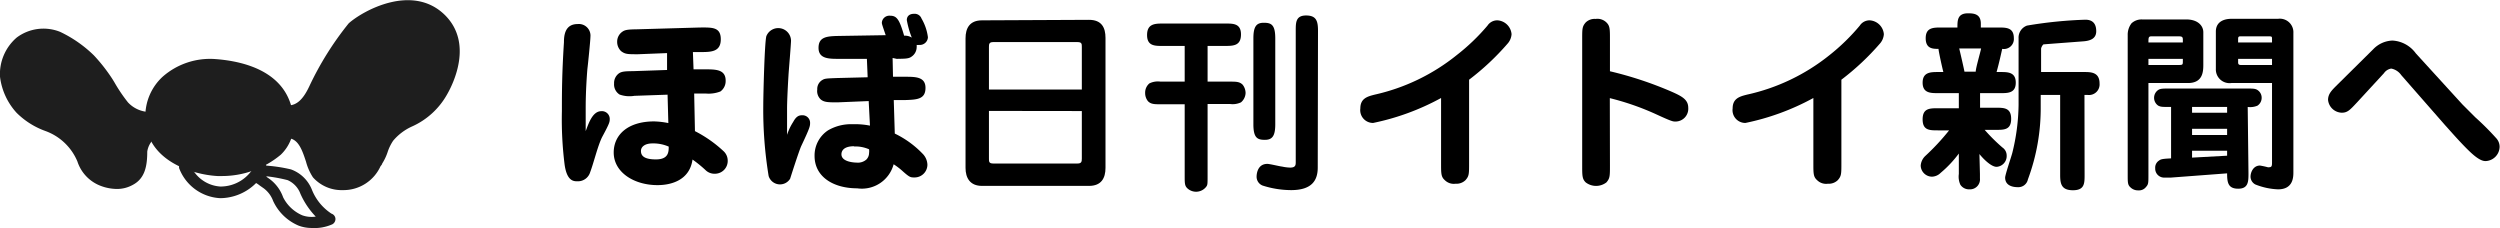
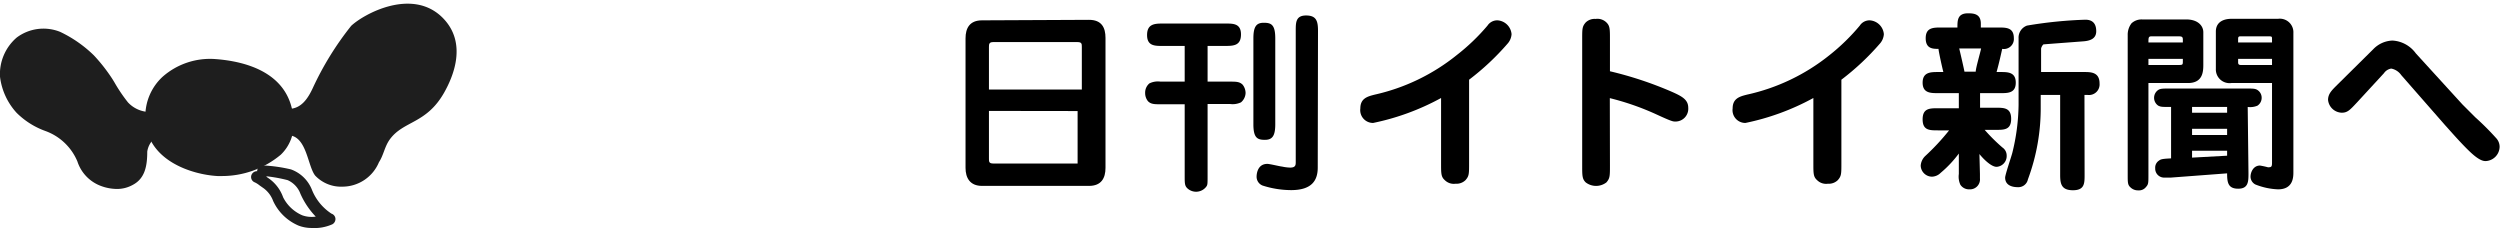
<svg xmlns="http://www.w3.org/2000/svg" viewBox="0 0 195.41 17.82">
  <title>アセット 2</title>
  <g id="4e9f3d25-b814-40ec-8d36-f21d1adbf1b2" data-name="レイヤー 2">
    <g id="c90149a9-8fcb-43ef-9480-e3c5d23cea9a" data-name="デザイン">
      <path d="M16.85,4.9c2.43.18,5.72,1.16,5.84,4.64.11,3.08-3.85,4.06-5.67,3.94s-5.38-1.1-5.38-4.32S14.65,4.73,16.85,4.9Z" style="fill:#1e1e1e" />
      <path d="M17.3,13.76H17c-2-.11-5.64-1.23-5.64-4.59A4.19,4.19,0,0,1,12.71,6a5.61,5.61,0,0,1,4.16-1.38h0c2.21.17,5.94,1,6.08,4.9a3.28,3.28,0,0,1-1,2.57A7.17,7.17,0,0,1,17.3,13.76Zm-.83-8.6a5.14,5.14,0,0,0-3.39,1.25,3.6,3.6,0,0,0-1.17,2.75c0,3,3.36,3.94,5.13,4.05a6.61,6.61,0,0,0,4.5-1.5,2.8,2.8,0,0,0,.88-2.16c-.13-3.45-3.55-4.23-5.59-4.38Z" style="fill:#1e1e1e" />
      <path d="M22.56,8.51c1,0,1.52-.84,1.89-1.63a23.74,23.74,0,0,1,3-4.86c1-.94,4.77-3,7.14-.64,2,2,.79,4.69.12,5.87-1.39,2.44-3.16,2.18-4.23,3.63-.42.57-.49,1.24-.86,1.8a3.1,3.1,0,0,1-2.85,1.91,2.79,2.79,0,0,1-2.13-.86c-.59-.73-.65-3-2-3.15" style="fill:#1e1e1e" />
-       <path d="M26.8,14.86a3,3,0,0,1-2.34-1,4.21,4.21,0,0,1-.54-1.22c-.28-.85-.57-1.72-1.3-1.83a.28.28,0,0,1-.24-.3.29.29,0,0,1,.31-.24c1.07.16,1.45,1.29,1.75,2.2a3.42,3.42,0,0,0,.45,1,2.44,2.44,0,0,0,1.91.76,2.63,2.63,0,0,0,2.47-1.55c.06-.08.1-.16.15-.23a3.91,3.91,0,0,0,.37-.8,4.13,4.13,0,0,1,.5-1A4.65,4.65,0,0,1,32,9.39,5.38,5.38,0,0,0,34.5,7.12c.6-1,1.79-3.69-.07-5.55-2.2-2.2-5.78-.27-6.77.65a24.12,24.12,0,0,0-3,4.78c-.36.76-1,1.78-2.13,1.78a.27.27,0,1,1,0-.54c.65,0,1.16-.46,1.64-1.48a24.2,24.2,0,0,1,3.09-4.94c1.13-1,5-3.14,7.53-.63,2.18,2.18.67,5.3.15,6.2a5.9,5.9,0,0,1-2.7,2.48A4.16,4.16,0,0,0,30.73,11a3.59,3.59,0,0,0-.43.88,4,4,0,0,1-.43.91c0,.06-.08.14-.13.21A3.18,3.18,0,0,1,26.8,14.86Z" style="fill:#1e1e1e" />
      <path d="M11.56,9.06a2.66,2.66,0,0,1-1.78-.85A17.6,17.6,0,0,1,8.56,6.34,11.73,11.73,0,0,0,7.14,4.52,9.3,9.3,0,0,0,4.6,2.73a3.2,3.2,0,0,0-3.12.42A3.45,3.45,0,0,0,.28,6,4.9,4.9,0,0,0,1.5,8.64,6.1,6.1,0,0,0,3.65,10a4.47,4.47,0,0,1,2.66,2.54,3,3,0,0,0,3.94,1.74c.83-.43.94-1.31,1-2.38a2,2,0,0,1,.61-1.21" style="fill:#1e1e1e" />
      <path d="M9.18,14.77a3.65,3.65,0,0,1-1.33-.25,3.05,3.05,0,0,1-1.8-1.9,4.29,4.29,0,0,0-2.5-2.38A6.14,6.14,0,0,1,1.3,8.82,5.09,5.09,0,0,1,0,6a3.77,3.77,0,0,1,1.3-3.06,3.49,3.49,0,0,1,3.4-.45A9.74,9.74,0,0,1,7.34,4.33,13.14,13.14,0,0,1,8.8,6.2l.14.23A12.33,12.33,0,0,0,10,8a2.35,2.35,0,0,0,1.6.75.26.26,0,0,1,.22.31.27.27,0,0,1-.31.23,2.84,2.84,0,0,1-1.94-.94,14.11,14.11,0,0,1-1.1-1.68l-.14-.23A12.46,12.46,0,0,0,7,4.71,9.12,9.12,0,0,0,4.49,3a2.92,2.92,0,0,0-2.85.39A3.18,3.18,0,0,0,.55,6,4.62,4.62,0,0,0,1.7,8.45,5.6,5.6,0,0,0,3.75,9.73a4.83,4.83,0,0,1,2.81,2.72A2.52,2.52,0,0,0,8.05,14a2.7,2.7,0,0,0,2.07,0c.7-.37.8-1.16.85-2.15a2.15,2.15,0,0,1,.7-1.4.27.27,0,0,1,.37.4,1.69,1.69,0,0,0-.53,1c0,1.13-.18,2.1-1.13,2.6A2.53,2.53,0,0,1,9.18,14.77Z" style="fill:#1e1e1e" />
-       <path d="M17.22,15.49A3.63,3.63,0,0,1,14,13.14a.46.46,0,0,1,.87-.27,2.72,2.72,0,0,0,2.35,1.71,3,3,0,0,0,2.72-1.7.46.46,0,0,1,.6-.24.44.44,0,0,1,.24.59A4,4,0,0,1,17.22,15.49Z" style="fill:#1e1e1e" />
      <path d="M24.35,17.82a2.9,2.9,0,0,1-1-.18,3.83,3.83,0,0,1-2-1.93,2.15,2.15,0,0,0-.75-1l-.3-.21a2,2,0,0,0-.37-.24.45.45,0,0,1-.28-.57.47.47,0,0,1,.45-.31v0a.45.45,0,0,1,.45-.45,12,12,0,0,1,2.19.31,2.77,2.77,0,0,1,1.64,1.59,4,4,0,0,0,1.53,1.87.45.45,0,0,1,.31.39.47.47,0,0,1-.24.44A3.45,3.45,0,0,1,24.35,17.82Zm-3.52-4,.2.14a3.05,3.05,0,0,1,1.1,1.46,3,3,0,0,0,1.5,1.41,2.16,2.16,0,0,0,1.05.1,6.16,6.16,0,0,1-1.2-1.79,1.87,1.87,0,0,0-1-1.06A11.51,11.51,0,0,0,20.83,13.78Z" style="fill:#1e1e1e" />
-       <path d="M47,8.69a.61.61,0,0,1,.66.59c0,.25,0,.33-.6,1.44-.35.72-.65,2-.93,2.74a1,1,0,0,1-1,.71c-.28,0-.82,0-1-1.32a28.35,28.35,0,0,1-.21-4.16c0-1.38,0-2.88.16-5.38,0-.57.09-1.43,1.07-1.43a.91.91,0,0,1,1,1c0,.26-.19,2.15-.24,2.54-.13,1.63-.13,2.71-.13,3.15,0,.63,0,1.2,0,1.68C46,9.67,46.31,8.69,47,8.69Zm7.21-3.27.89,0c.84,0,1.63,0,1.62.9a1,1,0,0,1-.41.83,2.55,2.55,0,0,1-1.15.16l-.9,0,.06,2.94a9.77,9.77,0,0,1,2.25,1.58,1,1,0,0,1,.31.69,1,1,0,0,1-1,1.06,1,1,0,0,1-.75-.3,9.43,9.43,0,0,0-1-.81c-.22,1.59-1.62,2-2.74,2-1.83,0-3.42-1-3.42-2.55,0-1.37,1.09-2.43,3.16-2.43a6.37,6.37,0,0,1,1.11.13l-.06-2.22-2.59.09a2.31,2.31,0,0,1-1.16-.1A.93.93,0,0,1,48,6.53a.93.93,0,0,1,.37-.79c.24-.17.54-.17,1.16-.18l2.61-.09,0-1.32-2.27.09c-.82,0-1,0-1.32-.24a1,1,0,0,1-.31-.74.94.94,0,0,1,.42-.79c.21-.15.49-.17,1.15-.18l4.89-.14c.93,0,1.64-.06,1.64.92s-.74,1-1.58,1l-.6,0ZM51,11.21c-.59,0-.9.26-.9.59s.18.66,1.17.66,1-.59,1-1A3,3,0,0,0,51,11.21Z" />
-       <path d="M62,9.53c.24-.45.46-.52.69-.52a.59.59,0,0,1,.63.58c0,.27,0,.36-.69,1.82-.18.39-.86,2.52-.87,2.56a.93.93,0,0,1-1.68-.21,32,32,0,0,1-.42-5.49c0-.81.1-4.92.24-5.44a1,1,0,0,1,1.93.34c0,.24-.16,2.18-.19,2.58-.09,1.44-.12,2.39-.12,2.73s0,1.77,0,2.06A4.25,4.25,0,0,1,62,9.53Zm7.77-5L69.8,6l.93,0c.83,0,1.61,0,1.61.87s-.63.92-1.55.95l-.93,0,.08,2.62A7.55,7.55,0,0,1,72.1,12a1.28,1.28,0,0,1,.39.87,1,1,0,0,1-1,1c-.33,0-.39,0-1-.55a5.19,5.19,0,0,0-.64-.48A2.57,2.57,0,0,1,67,14.72c-1.86,0-3.33-.9-3.33-2.53a2.35,2.35,0,0,1,1.05-2,3.55,3.55,0,0,1,1.93-.48A5.93,5.93,0,0,1,68,9.82L67.9,7.9,65.48,8c-.73,0-1.06,0-1.33-.23A.89.89,0,0,1,63.88,7a.81.81,0,0,1,.42-.76c.18-.11.37-.11,1.12-.14l2.4-.06L67.76,4.6l-2.19,0c-.78,0-1.59,0-1.59-.86s.65-.91,1.56-.93l3.69-.06c-.3-.88-.3-.88-.3-1a.59.59,0,0,1,.66-.52c.51,0,.72.31,1.08,1.56a1,1,0,0,1,.6.15,7,7,0,0,1-.39-1.37c0-.27.17-.49.56-.49a.57.57,0,0,1,.59.37,3.84,3.84,0,0,1,.5,1.46.63.63,0,0,1-.69.6.68.68,0,0,1-.19,0,.92.92,0,0,1,0,.19.9.9,0,0,1-.42.74c-.21.15-.48.15-1.14.16Zm-3,6.9c-.89,0-1,.42-1,.63,0,.65,1.17.65,1.2.65a1,1,0,0,0,.75-.24.74.74,0,0,0,.21-.51,1.07,1.07,0,0,0,0-.29A2.65,2.65,0,0,0,66.73,11.45Z" />
-       <path d="M85.12,1.55c1,0,1.29.62,1.29,1.41V13.12c0,.81-.33,1.41-1.29,1.41H76.76c-.94,0-1.29-.62-1.29-1.41V3c0-.81.33-1.41,1.29-1.41Zm-.56,2.12c0-.23,0-.38-.33-.38h-6.6c-.31,0-.33.15-.33.38V7h7.26Zm-7.26,5v3.73c0,.23,0,.38.33.38h6.6c.3,0,.33-.15.33-.38V8.68Z" />
+       <path d="M85.12,1.55c1,0,1.29.62,1.29,1.41V13.12c0,.81-.33,1.41-1.29,1.41H76.76c-.94,0-1.29-.62-1.29-1.41V3c0-.81.33-1.41,1.29-1.41Zm-.56,2.12c0-.23,0-.38-.33-.38h-6.6c-.31,0-.33.15-.33.38V7h7.26Zm-7.26,5v3.73c0,.23,0,.38.33.38h6.6V8.68Z" />
      <path d="M94.39,6.38h1.74c.48,0,.76,0,1,.24a1.07,1.07,0,0,1,.23.65A1,1,0,0,1,97,8a1.53,1.53,0,0,1-.85.13H94.39v5.6c0,.66,0,.72-.11.87a1,1,0,0,1-1.47.12c-.21-.2-.21-.39-.21-1V8.15H90.73c-.48,0-.77,0-1-.24a1,1,0,0,1-.22-.64.94.94,0,0,1,.33-.75,1.49,1.49,0,0,1,.87-.14H92.6V3.59H90.86c-.6,0-1.2,0-1.2-.85s.56-.9,1.2-.9H95.8c.6,0,1.2,0,1.2.85s-.54.9-1.2.9H94.39Zm5.29,3.33c0,.9-.22,1.22-.81,1.22s-.9-.15-.9-1.22V3c0-.92.23-1.22.81-1.22s.9.14.9,1.22ZM103,13.1c0,1-.46,1.76-2.08,1.76a7.37,7.37,0,0,1-2.24-.36.74.74,0,0,1-.46-.69c0-.06,0-1,.84-1,.19,0,1,.2,1.15.21a3.48,3.48,0,0,0,.63.08c.44,0,.44-.21.44-.45V2.41c0-.65,0-1.2.81-1.2s.93.45.93,1.2Z" />
      <path d="M114.83,12.76c0,.84,0,1-.28,1.32a1,1,0,0,1-.77.28,1,1,0,0,1-.85-.28c-.29-.26-.29-.51-.29-1.32V7.66a19,19,0,0,1-5.31,1.95,1,1,0,0,1-1-1.14c0-.78.56-.93,1.11-1.07a15.66,15.66,0,0,0,6.42-3.09A15.94,15.94,0,0,0,116.27,2a.91.91,0,0,1,.78-.41,1.18,1.18,0,0,1,1.1,1.08,1.23,1.23,0,0,1-.32.75,19.78,19.78,0,0,1-3,2.81Z" />
      <path d="M125.84,12.94c0,.82,0,1-.28,1.32a1.33,1.33,0,0,1-1.61,0c-.28-.27-.28-.53-.28-1.32V3.07c0-.83,0-1,.28-1.32a1,1,0,0,1,.77-.27,1,1,0,0,1,.84.27c.28.27.28.52.28,1.32v2.5a28.71,28.71,0,0,1,4.85,1.61c.76.34,1.27.6,1.27,1.24a1,1,0,0,1-1,1.08c-.19,0-.28,0-1.47-.55a20.62,20.62,0,0,0-3.66-1.28Z" />
      <path d="M143.93,12.76c0,.84,0,1-.28,1.32a1,1,0,0,1-.77.28,1,1,0,0,1-.85-.28c-.29-.26-.29-.51-.29-1.32V7.66a19,19,0,0,1-5.31,1.95,1,1,0,0,1-1-1.14c0-.78.56-.93,1.11-1.07A15.66,15.66,0,0,0,143,4.31,15.94,15.94,0,0,0,145.37,2a.91.91,0,0,1,.78-.41,1.18,1.18,0,0,1,1.1,1.08,1.23,1.23,0,0,1-.32.75,19.78,19.78,0,0,1-3,2.81Z" />
      <path d="M154.76,13.6v.34a.78.78,0,0,1-.82.86.81.81,0,0,1-.71-.36,1.52,1.52,0,0,1-.12-.84V12a8.71,8.71,0,0,1-1.42,1.51,1,1,0,0,1-.68.3.89.89,0,0,1-.88-.87,1.15,1.15,0,0,1,.36-.75,17.85,17.85,0,0,0,1.86-2h-.87c-.66,0-1.2,0-1.2-.86s.54-.87,1.2-.87h1.63V7.28h-1.63c-.57,0-1.2,0-1.2-.82s.63-.83,1.2-.83h.42c-.09-.34-.35-1.51-.38-1.81-.43,0-1,0-1-.83s.58-.84,1.2-.84H153c0-.55,0-1.11.83-1.11.46,0,1,.05,1,.81v.3h1.38c.6,0,1.2,0,1.2.83a.78.78,0,0,1-.91.84c-.05.22-.24,1.11-.44,1.81h.3c.57,0,1.2,0,1.2.83s-.63.82-1.2.82h-1.59V8.42H156c.64,0,1.2,0,1.2.87s-.56.86-1.2.86h-.87a13.79,13.79,0,0,0,1.39,1.38.76.76,0,0,1,.33.64.84.84,0,0,1-.79.87c-.44,0-1.08-.67-1.34-1Zm-.33-8c0-.28.38-1.56.42-1.81h-1.71c.09.36.38,1.63.41,1.81Zm8.51,8.07c0,.66,0,1.2-.91,1.2s-1-.51-1-1.2V7.42h-1.52v.91a15.92,15.92,0,0,1-1,5.69.76.76,0,0,1-.78.61c-.16,0-1,0-1-.75,0-.22.48-1.62.56-1.93a16.27,16.27,0,0,0,.49-3.75V3a1,1,0,0,1,.66-1A33.56,33.56,0,0,1,163,1.54c.56,0,.85.3.85.9s-.5.75-1,.79-3.07.23-3.12.24-.19.23-.19.35V5.63h3.37c.5,0,1.2,0,1.2.89a.83.83,0,0,1-.94.9h-.24Z" />
      <path d="M167.93,13.64c0,.69,0,.77-.21,1a.68.68,0,0,1-.57.24.84.84,0,0,1-.63-.24c-.21-.19-.21-.37-.21-1V2.74a1.45,1.45,0,0,1,.3-.92,1.15,1.15,0,0,1,.83-.3h3.45c.91,0,1.33.5,1.33,1V5.08c0,.57-.07,1.41-1.2,1.41h-3.09Zm2.69-10.32V3.1c0-.23-.08-.26-.36-.26h-2.09c-.24,0-.24.11-.24.48Zm-2.69,1.76h2.28c.38,0,.41,0,.41-.26V4.6h-2.69Zm7.82,8.47c0,.62,0,1.2-.8,1.2s-.87-.49-.87-1.2l-4.38.33-.48,0a.7.7,0,0,1-.76-.73.65.65,0,0,1,.3-.6c.15-.12.34-.14.94-.17V8.36c-.72,0-.79,0-1-.1a.74.74,0,0,1,0-1.23c.17-.11.38-.11.87-.11h6c.62,0,.78,0,1,.21a.71.71,0,0,1,.21.51.73.73,0,0,1-.33.62,1.46,1.46,0,0,1-.76.1Zm-4.41-5.19v.45h2.74V8.36Zm0,1.71v.48h2.74v-.48Zm0,1.71v.54l2.74-.15v-.39Zm3.07-5.29a1.07,1.07,0,0,1-1.21-1.1V2.47c0-.9.85-1,1.21-1h3.65a1.06,1.06,0,0,1,1.2,1.11V13.45c0,.37,0,1.35-1.2,1.35a5.32,5.32,0,0,1-1.77-.38.7.7,0,0,1-.38-.61c0-.33.21-.87.74-.87a6,6,0,0,1,.6.13.28.28,0,0,0,.13,0c.21,0,.21-.15.21-.42V6.49Zm3.18-3.17V3.08c0-.24,0-.24-.33-.24h-2.14c-.18,0-.18.09-.18.26v.22Zm-2.65,1.52c0,.12,0,.24.22.24h2.43V4.6h-2.65Z" />
      <path d="M185.5,3.85A2.19,2.19,0,0,1,187,3.17a2.42,2.42,0,0,1,1.83,1l3.65,4,1,1a21,21,0,0,1,1.66,1.66,1,1,0,0,1,.24.65,1.14,1.14,0,0,1-1.08,1.11c-.15,0-.47,0-1.23-.72s-1.66-1.77-1.93-2.06l-3.45-3.94a1.24,1.24,0,0,0-.78-.51.85.85,0,0,0-.57.36L184.24,8c-.56.6-.75.81-1.2.81a1.11,1.11,0,0,1-1.07-1c0-.48.3-.76.72-1.18Z" />
    </g>
  </g>
</svg>